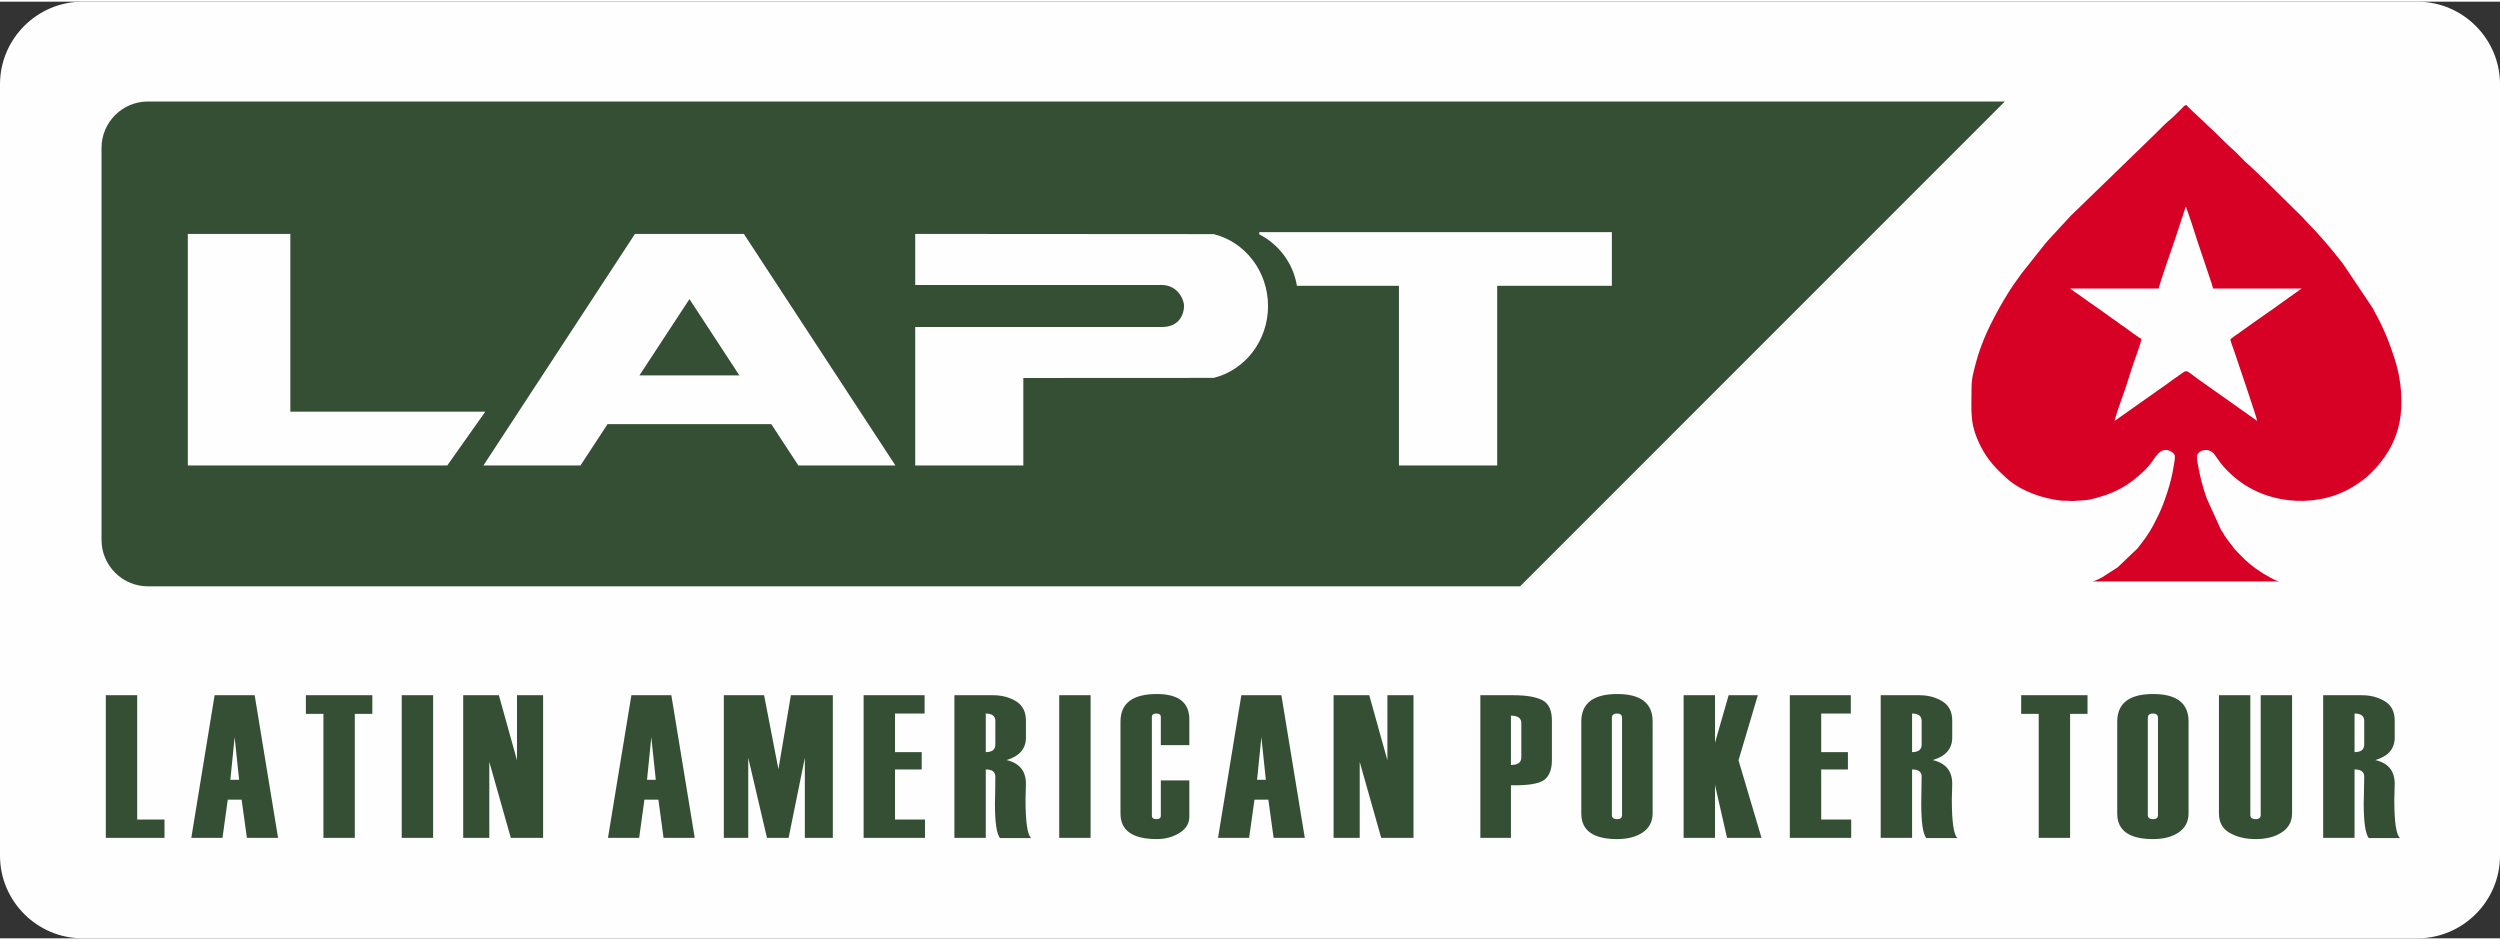
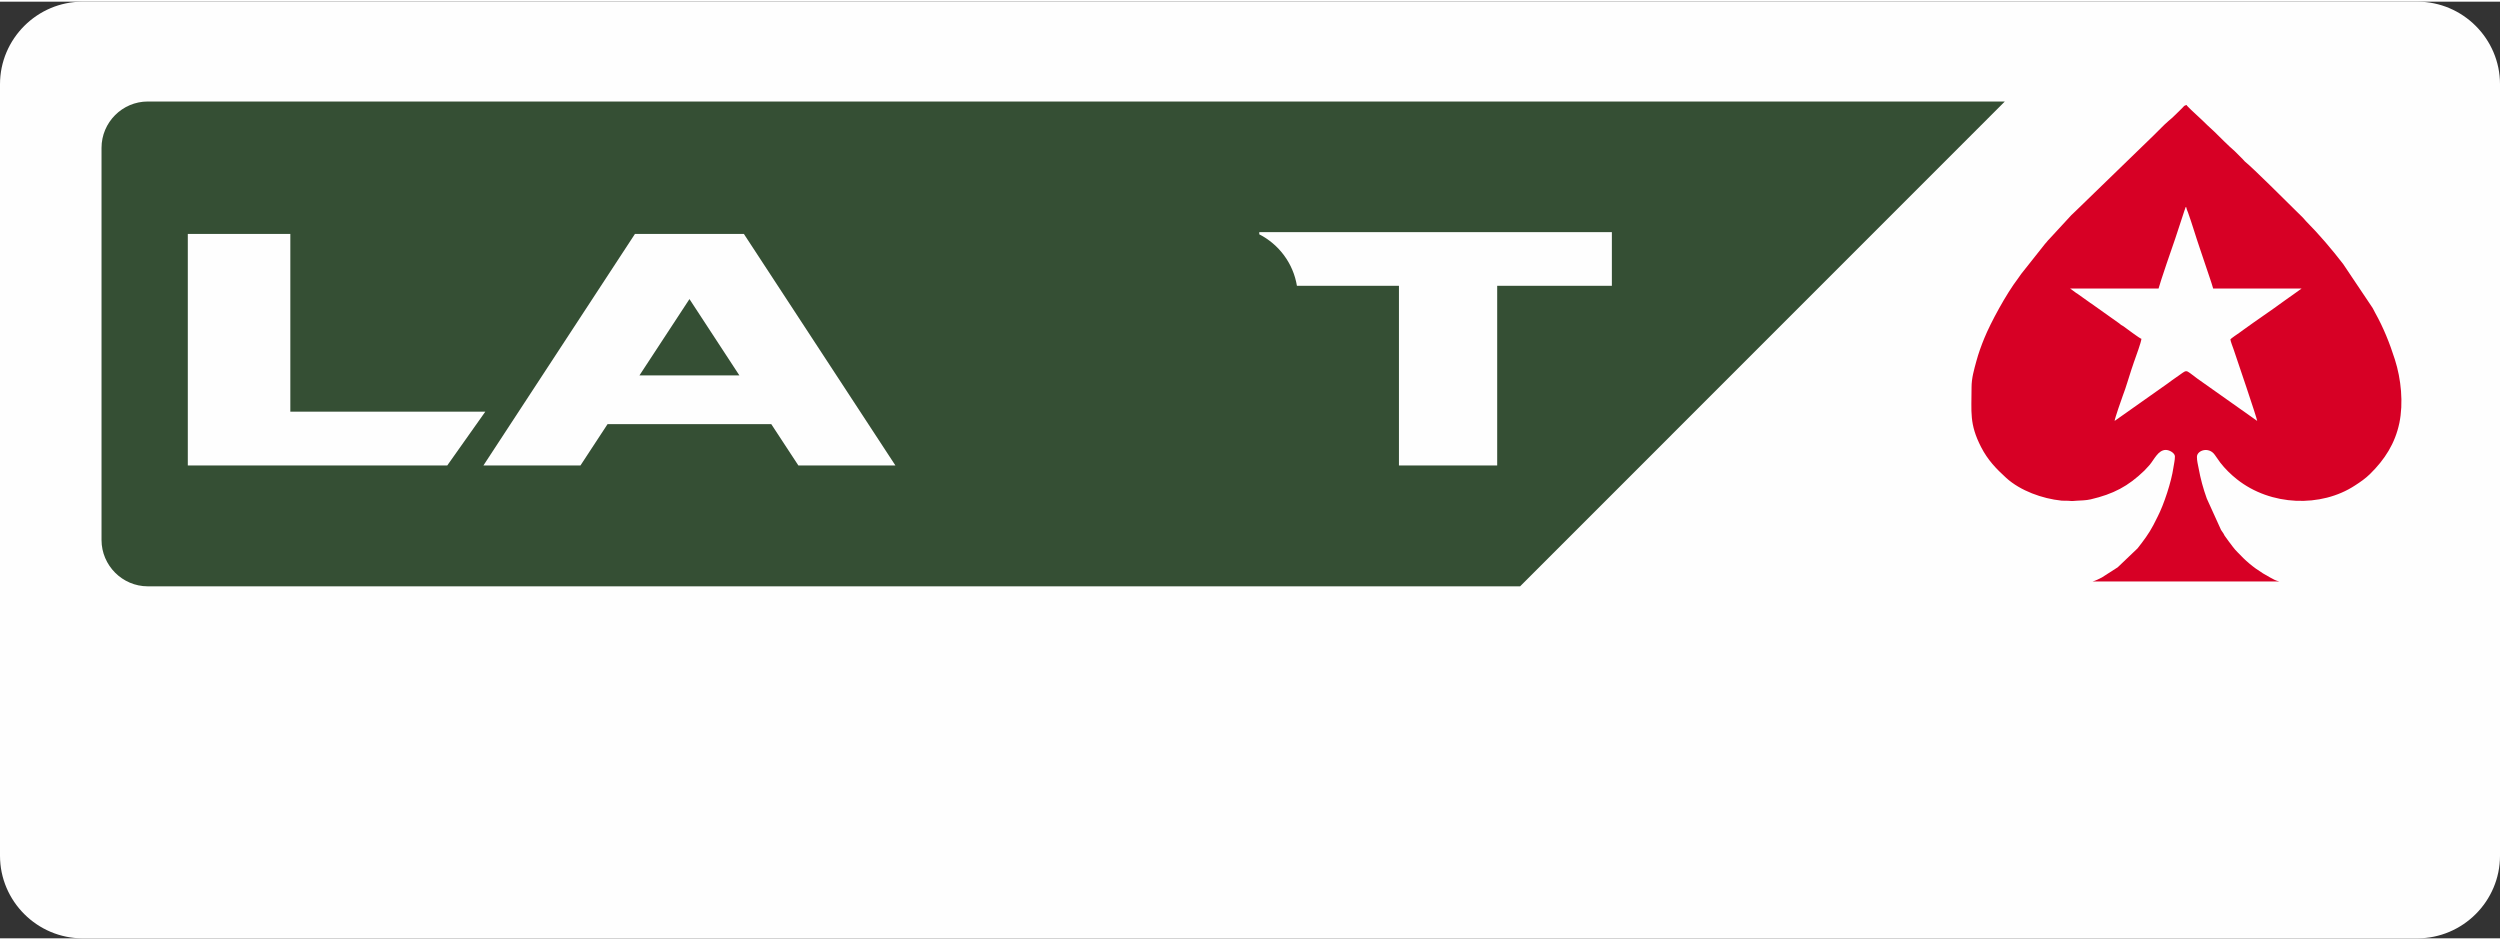
<svg xmlns="http://www.w3.org/2000/svg" xml:space="preserve" width="250px" height="94px" version="1.1" style="shape-rendering:geometricPrecision; text-rendering:geometricPrecision; image-rendering:optimizeQuality; fill-rule:evenodd; clip-rule:evenodd" viewBox="0 0 250.92 94.01">
  <rect x="0" y="0" width="250.92" height="94.01" fill="#333333" stroke="none" />
  <defs>
    <style type="text/css">
   
    .fil2 {fill:#354F34}
    .fil1 {fill:#D70025}
    .fil0 {fill:#FEFEFE}
    .fil3 {fill:#354F34;fill-rule:nonzero}
   
  </style>
  </defs>
  <g id="Camada_x0020_1">
    <path class="fil0" d="M8.29 0l234.34 0c4.56,0 8.29,3.73 8.29,8.29l0 77.43c0,4.56 -3.73,8.29 -8.29,8.29l-234.34 0c-4.56,0 -8.29,-3.73 -8.29,-8.29l0 -77.43c0,-4.56 3.73,-8.29 8.29,-8.29z" />
    <path class="fil1" d="M207.77 28.79l8.88 0c0.13,-0.53 1.44,-4.37 1.69,-5.06l0.92 -2.8c0.04,-0.13 0.07,-0.12 0.08,-0.29l0.1 0c0.02,0.2 0.09,0.32 0.16,0.5 0.42,1.17 0.77,2.39 1.18,3.58l1.02 3.03c0.1,0.32 0.25,0.72 0.33,1.04l8.88 0 -0.88 0.63c-0.31,0.23 -0.6,0.41 -0.89,0.63 -1.33,0.98 -2.71,1.89 -4.04,2.86 -0.14,0.11 -0.28,0.21 -0.44,0.32 -0.1,0.06 -0.9,0.62 -0.9,0.66 0,0.15 0.25,0.81 0.32,1 0.31,0.92 2.34,6.88 2.37,7.19l-6.01 -4.25c-1.35,-0.99 -0.91,-0.93 -2.07,-0.16 -0.31,0.21 -0.58,0.41 -0.89,0.64l-5.34 3.77c0,-0.2 0.72,-2.28 0.83,-2.56 0.33,-0.85 0.56,-1.72 0.85,-2.58 0.06,-0.16 0.11,-0.31 0.17,-0.5 0.06,-0.22 0.11,-0.3 0.18,-0.52 0.15,-0.44 0.62,-1.69 0.66,-2.08 -0.16,-0.04 -1.34,-0.91 -1.52,-1.05l-0.27 -0.2c-0.1,-0.06 -0.15,-0.08 -0.24,-0.14 -0.08,-0.06 -0.11,-0.1 -0.21,-0.17l-2.45 -1.74c-0.09,-0.06 -0.14,-0.1 -0.22,-0.16 -0.08,-0.06 -0.14,-0.09 -0.23,-0.15l-0.05 -0.04c-0.01,-0.01 -0.02,-0.01 -0.03,-0.02l-1.25 -0.89c-0.01,0 -0.05,-0.03 -0.06,-0.03l-0.63 -0.46zm11.72 -18.41l0 0c0.03,0.1 0.01,0.05 0.07,0.12 0.22,0.26 1.57,1.46 1.99,1.9l0.69 0.64c0.68,0.66 1.34,1.35 2.06,1.97l0.69 0.69c0.01,0 0.02,0.01 0.02,0.02 0.01,0.01 0.02,0.02 0.03,0.02 0.01,0.01 0.02,0.02 0.02,0.03l0.25 0.27c0.85,0.68 4.3,4.14 5.12,4.94l0.69 0.68c0.15,0.14 0.17,0.21 0.31,0.35 1.34,1.35 2.58,2.81 3.74,4.31l2.85 4.25c0.04,0.07 0.09,0.13 0.13,0.2l0.23 0.44c0.85,1.52 1.46,3.05 1.99,4.71 0.63,1.97 0.86,4.36 0.45,6.36 -0.43,2.06 -1.47,3.68 -2.95,5.13 -0.46,0.45 -0.95,0.79 -1.51,1.15 -3.4,2.23 -8.45,2.07 -11.84,-0.62 -0.61,-0.48 -1.2,-1.06 -1.68,-1.68 -0.2,-0.27 -0.35,-0.49 -0.55,-0.78 -0.6,-0.85 -1.79,-0.45 -1.79,0.21 0,0.4 0.1,0.77 0.17,1.14 0.19,1.05 0.46,2.04 0.82,3.04l1.43 3.15c0.08,0.13 0.16,0.23 0.25,0.37 0.05,0.09 0.07,0.14 0.11,0.21l0.42 0.58c0.28,0.36 0.54,0.75 0.87,1.07l0.59 0.6c0.8,0.78 1.7,1.42 2.7,1.95 0.28,0.16 0.55,0.31 0.9,0.39l-18.73 0c0.27,-0.06 0.68,-0.27 0.93,-0.4l1.59 -1.02 1.99 -1.9c0.57,-0.72 1.16,-1.51 1.59,-2.34 0.14,-0.29 0.28,-0.57 0.43,-0.85 0.62,-1.2 1.38,-3.5 1.58,-4.92 0.05,-0.39 0.15,-0.7 0.15,-1.12 0,-0.33 -0.54,-0.65 -0.91,-0.65 -0.78,0 -1.16,0.96 -1.65,1.53 -0.18,0.2 -0.32,0.36 -0.5,0.54 -1.64,1.59 -3.13,2.36 -5.39,2.89 -0.47,0.11 -0.98,0.11 -1.44,0.14 -0.67,0.06 -0.41,0.01 -0.96,0 -0.18,-0.01 -0.35,0.01 -0.53,-0.01 -1.94,-0.2 -4.12,-0.99 -5.54,-2.27 -1.03,-0.94 -1.86,-1.8 -2.53,-3.1 -1.2,-2.34 -0.96,-3.51 -0.96,-6 0,-0.94 0.25,-1.77 0.48,-2.62 0.21,-0.78 0.5,-1.58 0.8,-2.31 0.63,-1.55 2.2,-4.45 3.37,-5.98 0.12,-0.17 0.21,-0.31 0.33,-0.47l2.41 -3.04c0.08,-0.09 0.13,-0.13 0.2,-0.23 0.08,-0.09 0.08,-0.11 0.18,-0.2l2.25 -2.44c0.14,-0.13 0.25,-0.24 0.39,-0.37l7.94 -7.7c0.47,-0.45 0.91,-0.94 1.4,-1.36 0.49,-0.4 0.94,-0.87 1.39,-1.31 0.16,-0.16 0.2,-0.29 0.47,-0.3z" />
    <path class="fil2" d="M14.83 10.02l186.39 0 -48.65 48.66 -137.74 0c-2.55,0 -4.64,-2.1 -4.64,-4.65l0 -39.36c0,-2.56 2.09,-4.65 4.64,-4.65z" />
-     <path class="fil0" d="M91.86 32.65l10.27 0 14.53 0c1.76,0 2.18,-1.37 2.18,-2.1 0,-0.74 -0.7,-2.06 -2.13,-2.11l-24.85 0 0 -5.13 29.95 0.02c3.13,0.77 5.46,3.71 5.46,7.22 0,3.51 -2.33,6.44 -5.46,7.21l-19.1 0.01 0 8.78 -10.85 0 0 -8.59 0 -5.31z" />
-     <path class="fil3" d="M16.51 83.93l-5.89 0 0 -14.32 3.15 0 0 12.48 2.74 0 0 1.84zm11.4 0l-3.13 0 -0.53 -3.84 -1.39 0 -0.53 3.84 -3.13 0 2.34 -14.32 4.02 0 2.35 14.32zm-3.91 -5.83l-0.45 -4.27 -0.43 4.27 0.88 0zm13.37 -6.62l-1.76 0 0 12.45 -3.15 0 0 -12.45 -1.76 0 0 -1.87 6.67 0 0 1.87zm6.1 12.45l-3.15 0 0 -14.32 3.15 0 0 14.32zm11.04 0l-3.24 0 -2.16 -7.63 0 7.63 -2.62 0 0 -14.32 3.58 0 1.82 6.53 0 -6.53 2.62 0 0 14.32zm15.22 0l-3.13 0 -0.52 -3.84 -1.4 0 -0.53 3.84 -3.13 0 2.35 -14.32 4.01 0 2.35 14.32zm-3.91 -5.83l-0.45 -4.27 -0.43 4.27 0.88 0zm17.77 5.83l-2.81 0 0 -8.04 -1.63 8.04 -2.17 0 -1.88 -8.04 0 8.04 -2.45 0 0 -14.32 4.04 0 1.44 7.43 1.25 -7.43 4.21 0 0 14.32zm9.25 0l-6.16 0 0 -14.32 6.12 0 0 1.84 -2.97 0 0 3.87 2.68 0 0 1.74 -2.68 0 0 5.03 3.01 0 0 1.84zm10.66 0.02l-3.13 0c-0.34,-0.4 -0.51,-1.56 -0.51,-3.46l0 -0.02 0.02 -0.85c0.02,-1.2 0.02,-1.8 0.02,-1.83 0,-0.49 -0.32,-0.73 -0.96,-0.73l0 6.87 -3.15 0 0 -14.32 3.89 0c0.88,0 1.65,0.21 2.31,0.61 0.65,0.41 0.98,1.05 0.98,1.93l0 1.71c0,1.12 -0.65,1.87 -1.94,2.26 1.29,0.3 1.94,1.1 1.94,2.37l-0.04 1.56c0,2.3 0.19,3.59 0.57,3.9zm-3.6 -9.39l0 -2.36c0,-0.5 -0.32,-0.75 -0.96,-0.75l0 3.87c0.64,0 0.96,-0.25 0.96,-0.76zm9.56 9.37l-3.15 0 0 -14.32 3.15 0 0 14.32zm9.91 -9.31l-2.86 0 0 -2.82c0,-0.23 -0.15,-0.35 -0.44,-0.35 -0.31,0 -0.46,0.12 -0.46,0.35l0 9.9c0,0.23 0.15,0.35 0.46,0.35 0.29,0 0.44,-0.12 0.44,-0.35l0 -3.54 2.86 0 0 3.64c0,0.68 -0.33,1.23 -1,1.64 -0.67,0.41 -1.42,0.61 -2.26,0.61 -2.44,0 -3.65,-0.86 -3.65,-2.57l0 -9.21c0,-1.85 1.21,-2.78 3.65,-2.78 2.17,0 3.26,0.85 3.26,2.54l0 2.59zm11.59 9.31l-3.13 0 -0.53 -3.84 -1.39 0 -0.54 3.84 -3.12 0 2.34 -14.32 4.02 0 2.35 14.32zm-3.91 -5.83l-0.45 -4.27 -0.43 4.27 0.88 0zm14.82 5.83l-3.24 0 -2.16 -7.63 0 7.63 -2.62 0 0 -14.32 3.58 0 1.82 6.53 0 -6.53 2.62 0 0 14.32zm9.78 -5.28l0 5.28 -3.07 0 0 -14.32 3.31 0c1.31,0 2.28,0.17 2.92,0.5 0.64,0.34 0.95,1.01 0.95,2.04l0 3.97c0,0.94 -0.26,1.6 -0.77,1.99 -0.53,0.39 -1.63,0.57 -3.34,0.54zm1.04 -2.8l0 -3.43c0,-0.51 -0.34,-0.76 -1.04,-0.76l0 4.95c0.7,0 1.04,-0.25 1.04,-0.76zm6.02 5.63l0 -9.21c0,-1.85 1.2,-2.78 3.61,-2.78 2.36,0 3.55,0.92 3.55,2.76l0 9.21c0,0.83 -0.33,1.47 -0.99,1.92 -0.66,0.45 -1.52,0.67 -2.58,0.67 -2.39,0 -3.59,-0.86 -3.59,-2.57zm4.09 0.14l0 -9.74c0,-0.28 -0.16,-0.43 -0.5,-0.43 -0.35,0 -0.52,0.15 -0.52,0.43l0 9.74c0,0.29 0.17,0.43 0.52,0.43 0.34,0 0.5,-0.14 0.5,-0.43zm14 2.31l-3.46 0 -1.21 -5.31 0 5.31 -3.15 0 0 -14.32 3.15 0 0 4.77 1.37 -4.77 2.93 0 -1.94 6.53 2.31 7.79zm9 0l-6.16 0 0 -14.32 6.12 0 0 1.84 -2.97 0 0 3.87 2.68 0 0 1.74 -2.68 0 0 5.03 3.01 0 0 1.84zm10.67 0.02l-3.13 0c-0.34,-0.4 -0.51,-1.56 -0.51,-3.46l0 -0.02 0.01 -0.85c0.02,-1.2 0.03,-1.8 0.03,-1.83 0,-0.49 -0.32,-0.73 -0.96,-0.73l0 6.87 -3.15 0 0 -14.32 3.88 0c0.89,0 1.66,0.21 2.31,0.61 0.66,0.41 0.99,1.05 0.99,1.93l0 1.71c0,1.12 -0.65,1.87 -1.95,2.26 1.3,0.3 1.95,1.1 1.95,2.37l-0.04 1.56c0,2.3 0.19,3.59 0.57,3.9zm-3.6 -9.39l0 -2.36c0,-0.5 -0.32,-0.75 -0.96,-0.75l0 3.87c0.64,0 0.96,-0.25 0.96,-0.76zm16.65 -3.08l-1.75 0 0 12.45 -3.15 0 0 -12.45 -1.76 0 0 -1.87 6.66 0 0 1.87zm2.98 10l0 -9.21c0,-1.85 1.2,-2.78 3.6,-2.78 2.37,0 3.56,0.92 3.56,2.76l0 9.21c0,0.83 -0.33,1.47 -0.99,1.92 -0.66,0.45 -1.52,0.67 -2.58,0.67 -2.39,0 -3.59,-0.86 -3.59,-2.57zm4.09 0.14l0 -9.74c0,-0.28 -0.16,-0.43 -0.5,-0.43 -0.35,0 -0.52,0.15 -0.52,0.43l0 9.74c0,0.29 0.17,0.43 0.52,0.43 0.34,0 0.5,-0.14 0.5,-0.43zm6.12 -12.01l3.15 0 0 12.01c0,0.29 0.18,0.43 0.53,0.43 0.34,0 0.51,-0.14 0.51,-0.43l0 -12.01 3.15 0 0 11.85c0,0.82 -0.34,1.46 -1.03,1.91 -0.68,0.46 -1.56,0.68 -2.63,0.68 -1,0 -1.85,-0.2 -2.58,-0.61 -0.73,-0.4 -1.1,-1.06 -1.1,-1.96l0 -11.87zm18.18 14.34l-3.14 0c-0.33,-0.4 -0.51,-1.56 -0.51,-3.46l0 -0.02 0.02 -0.85c0.02,-1.2 0.03,-1.8 0.03,-1.83 0,-0.49 -0.32,-0.73 -0.97,-0.73l0 6.87 -3.15 0 0 -14.32 3.89 0c0.88,0 1.65,0.21 2.31,0.61 0.66,0.41 0.98,1.05 0.98,1.93l0 1.71c0,1.12 -0.64,1.87 -1.94,2.26 1.3,0.3 1.94,1.1 1.94,2.37l-0.04 1.56c0,2.3 0.19,3.59 0.58,3.9zm-3.6 -9.39l0 -2.36c0,-0.5 -0.32,-0.75 -0.97,-0.75l0 3.87c0.65,0 0.97,-0.25 0.97,-0.76z" />
    <path class="fil0" d="M150.27 23.13l-9.86 0 -14.02 0 0 0.22c1.97,1.01 3.41,2.91 3.78,5.17l10.24 0 0 18.03 9.86 0 0 -18.03 11.51 0 0 -5.39 -11.51 0z" />
    <polygon class="fil0" points="18.85,23.31 29.14,23.31 29.14,41.15 48.71,41.15 44.89,46.55 29.14,46.55 24.05,46.55 18.85,46.55 " />
    <path class="fil0" d="M74.66 23.31l-1.19 0 -8.55 0 -1.19 0 -15.21 23.24 9.74 0 2.72 -4.15 16.43 0 2.72 4.15 9.74 0 -15.21 -23.24zm-10.48 14.2l5.02 -7.66 5.01 7.66 -10.03 0z" />
  </g>
</svg>